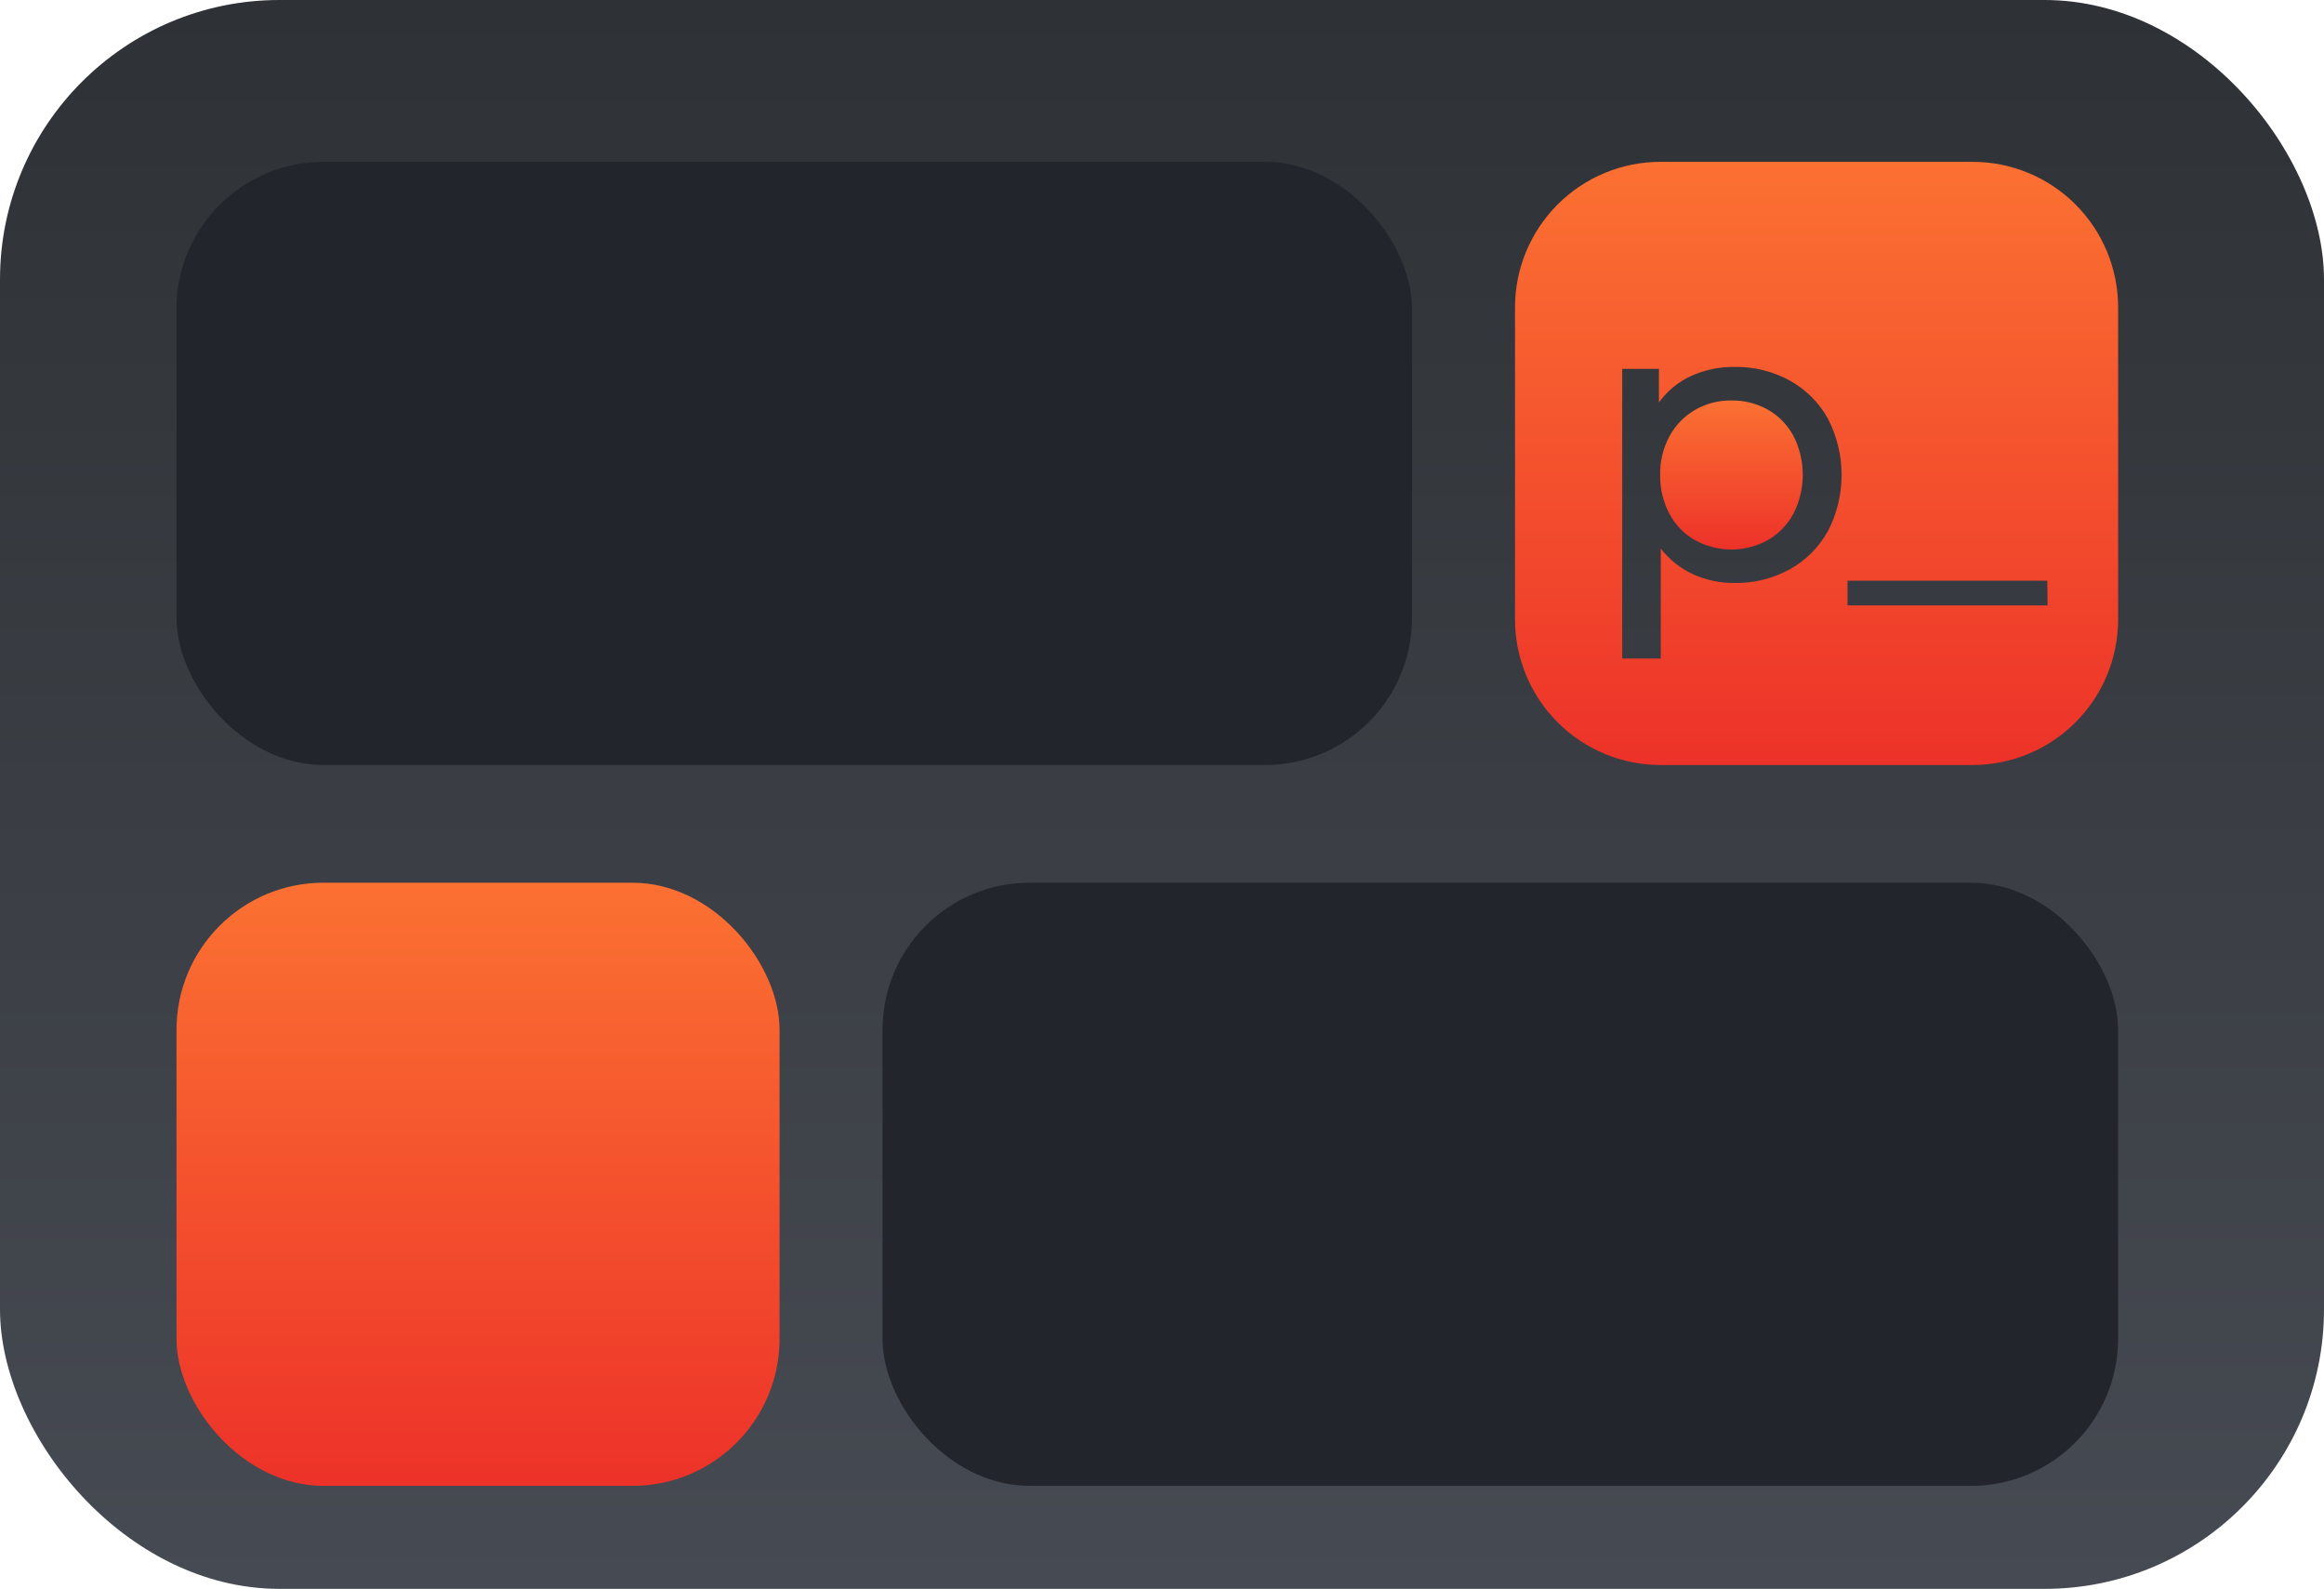
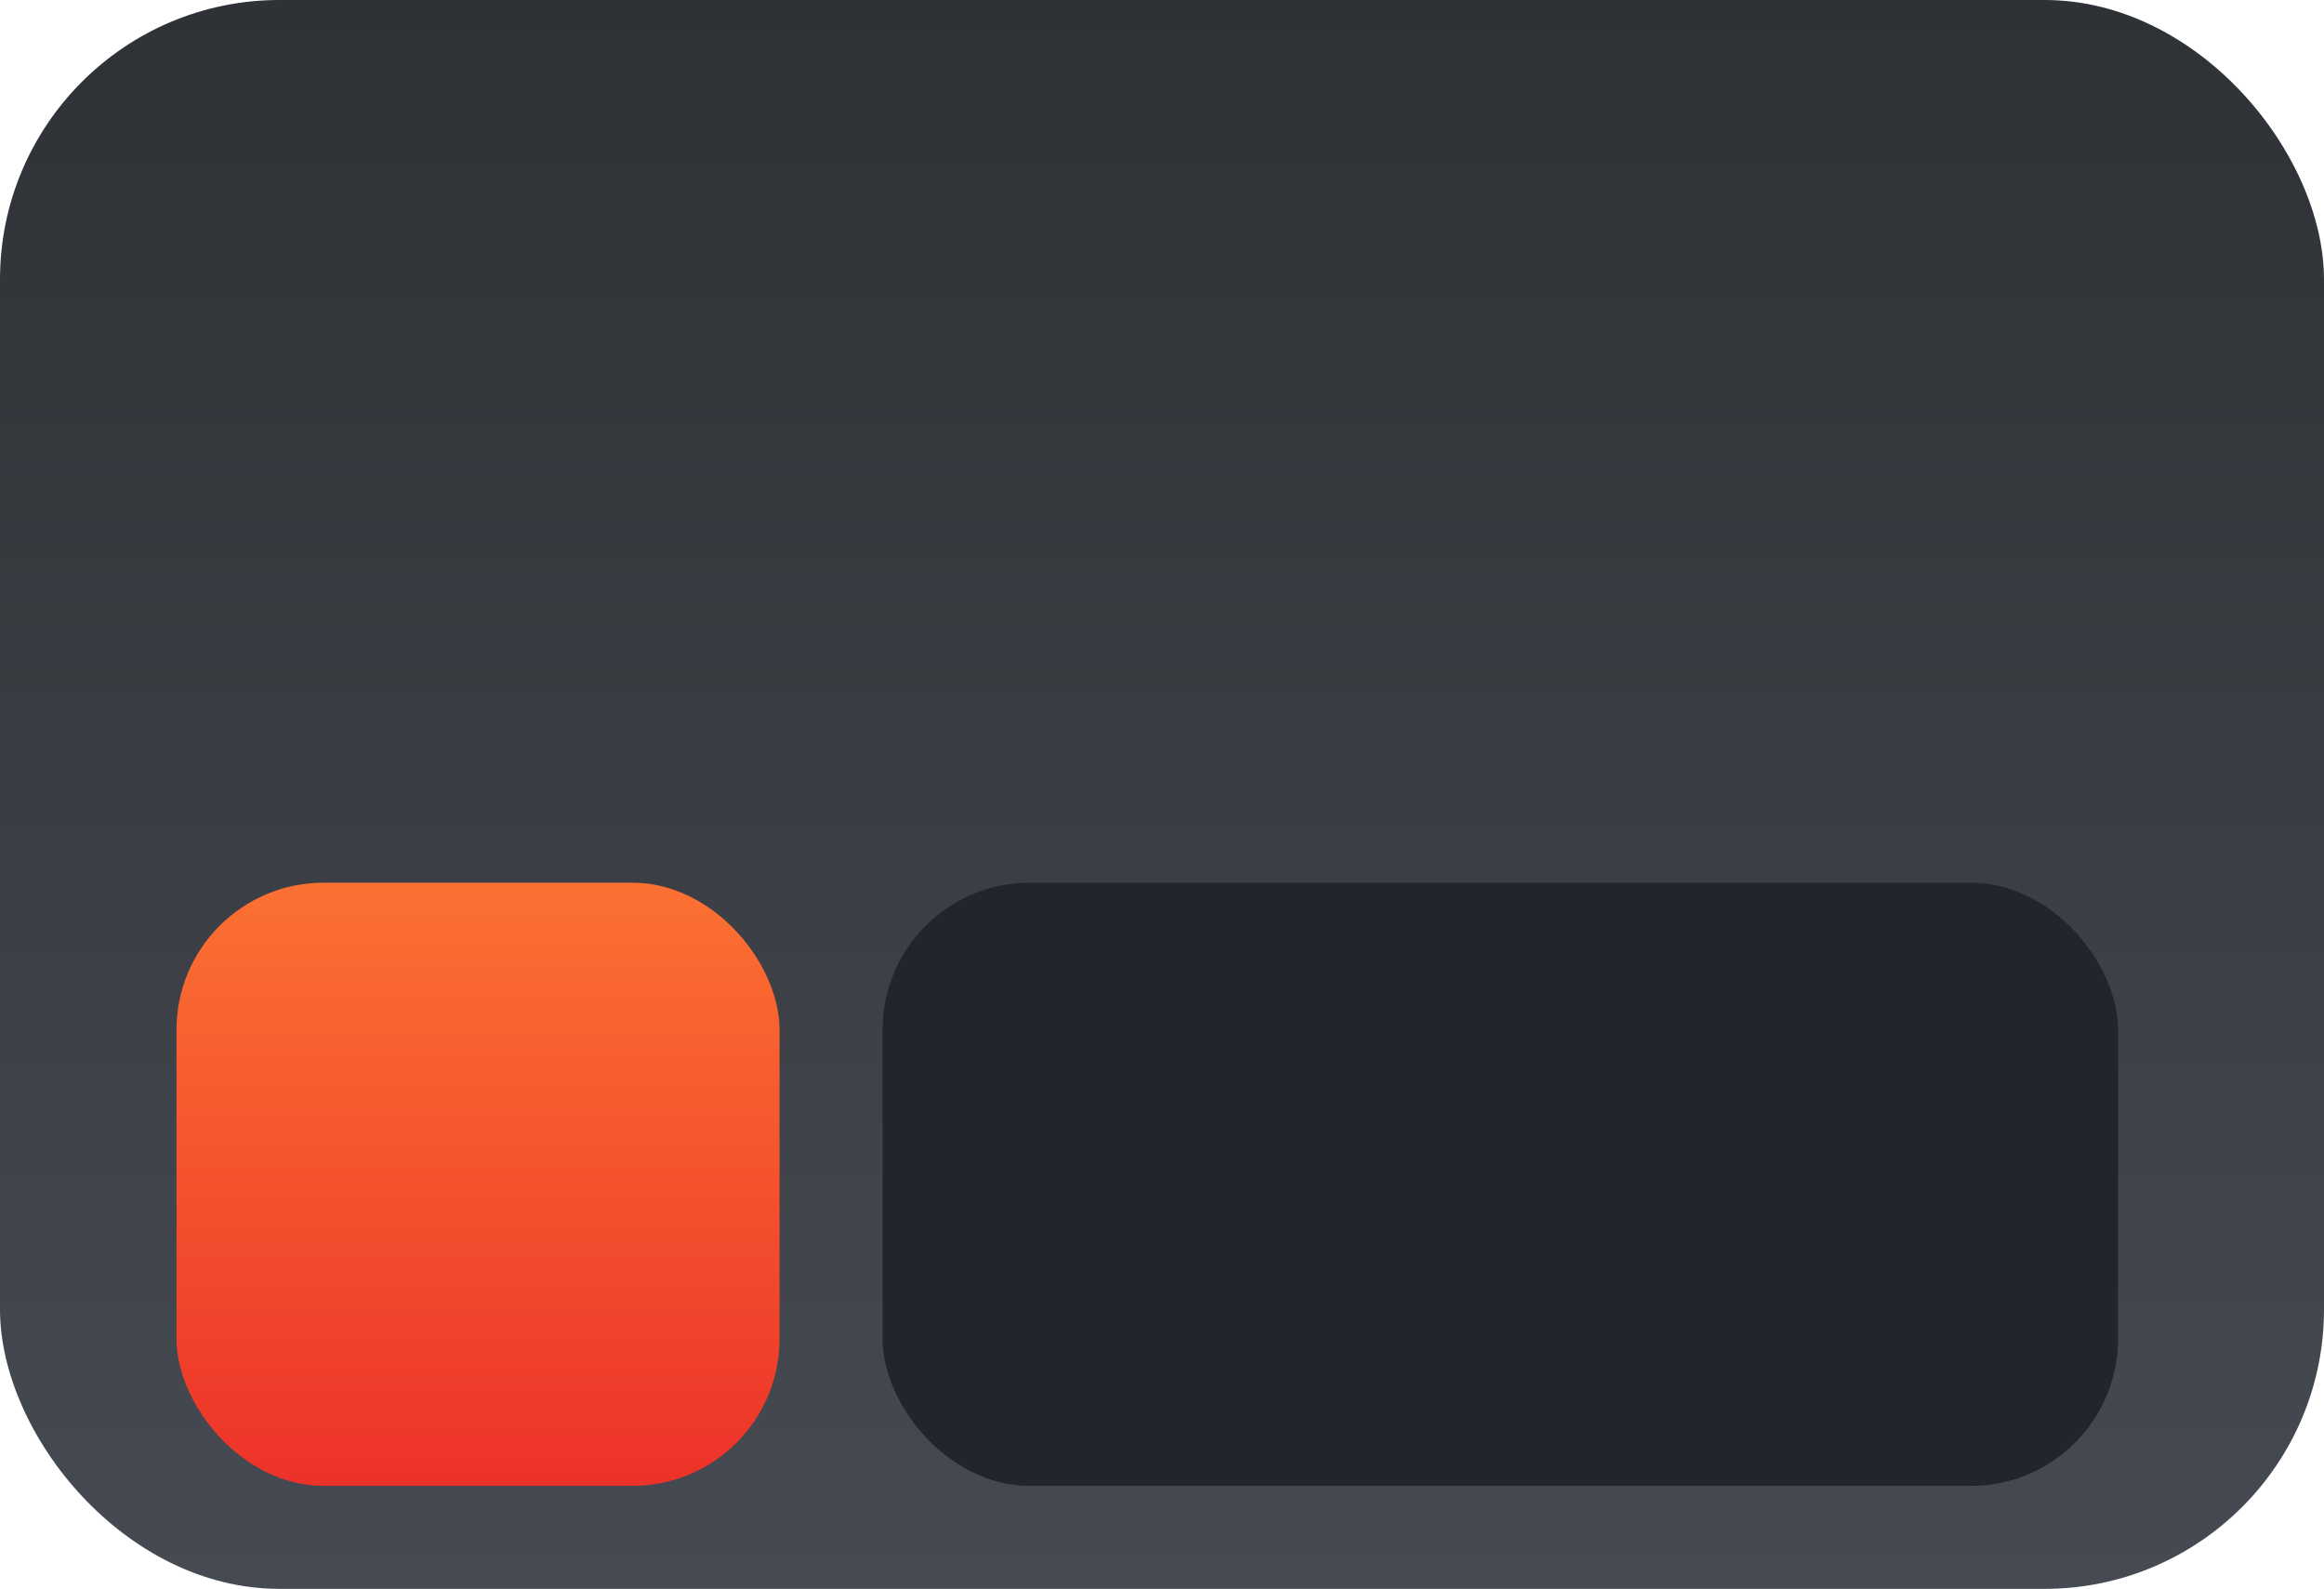
<svg xmlns="http://www.w3.org/2000/svg" width="158" height="108" viewBox="0 0 158 108" fill="none">
  <rect width="158" height="108" rx="19" fill="url(#paint0_linear_15_29)" />
  <g clip-path="url(#clip0_15_29)">
-     <path d="M120.189 27.846C119.43 27.423 118.574 27.207 117.705 27.22C116.842 27.209 115.993 27.429 115.245 27.858C114.514 28.282 113.913 28.898 113.508 29.64C113.07 30.448 112.851 31.355 112.869 32.274C112.85 33.194 113.065 34.105 113.495 34.92C113.891 35.671 114.494 36.294 115.233 36.713C115.991 37.132 116.844 37.352 117.711 37.352C118.578 37.352 119.43 37.132 120.189 36.713C120.923 36.288 121.525 35.667 121.926 34.92C122.346 34.1 122.565 33.192 122.565 32.272C122.565 31.351 122.346 30.443 121.926 29.623C121.525 28.88 120.923 28.264 120.189 27.846Z" fill="url(#paint1_linear_15_29)" />
-     <path d="M134.107 11H112.898C111.598 10.999 110.311 11.255 109.11 11.752C107.909 12.249 106.818 12.978 105.899 13.896C104.98 14.815 104.251 15.906 103.753 17.107C103.256 18.307 103 19.594 103 20.893V42.102C103 44.727 104.043 47.245 105.899 49.101C107.755 50.957 110.273 52 112.898 52H134.107C136.732 52 139.249 50.957 141.105 49.101C142.961 47.245 144.004 44.727 144.004 42.102V20.893C144.004 19.594 143.748 18.307 143.251 17.107C142.753 15.906 142.024 14.815 141.105 13.896C140.186 12.978 139.095 12.249 137.894 11.752C136.693 11.255 135.406 10.999 134.107 11ZM124.262 36.115C123.661 37.205 122.763 38.102 121.672 38.701C120.524 39.33 119.232 39.649 117.923 39.626C116.948 39.637 115.983 39.432 115.095 39.028C114.239 38.632 113.489 38.036 112.91 37.291V44.761H110.288V25.075H112.784V27.357C113.348 26.575 114.105 25.952 114.982 25.551C115.904 25.137 116.905 24.929 117.915 24.941C119.226 24.918 120.521 25.235 121.672 25.863C122.761 26.463 123.66 27.357 124.266 28.444C124.882 29.629 125.204 30.946 125.204 32.282C125.204 33.618 124.882 34.934 124.266 36.12L124.262 36.115ZM139.209 41.153H125.607V39.472H139.189L139.209 41.153Z" fill="url(#paint2_linear_15_29)" />
-   </g>
+     </g>
  <rect x="12" y="60" width="41" height="41" rx="10" fill="url(#paint3_linear_15_29)" />
-   <rect x="12" y="11" width="84" height="41" rx="10" fill="#22252C" />
  <rect x="60" y="60" width="84" height="41" rx="10" fill="#22252C" />
  <defs>
    <linearGradient id="paint0_linear_15_29" x1="79" y1="0" x2="79" y2="108" gradientUnits="userSpaceOnUse">
      <stop stop-color="#2E3135" />
      <stop offset="1" stop-color="#464A52" />
    </linearGradient>
    <linearGradient id="paint1_linear_15_29" x1="117.716" y1="27.219" x2="117.716" y2="37.352" gradientUnits="userSpaceOnUse">
      <stop stop-color="#FB7132" />
      <stop offset="1" stop-color="#ED3229" />
    </linearGradient>
    <linearGradient id="paint2_linear_15_29" x1="123.502" y1="11" x2="123.502" y2="52" gradientUnits="userSpaceOnUse">
      <stop stop-color="#FB7132" />
      <stop offset="1" stop-color="#ED3229" />
    </linearGradient>
    <linearGradient id="paint3_linear_15_29" x1="32.5" y1="60" x2="32.5" y2="101" gradientUnits="userSpaceOnUse">
      <stop stop-color="#FB7132" />
      <stop offset="1" stop-color="#ED3229" />
    </linearGradient>
    <clipPath id="clip0_15_29">
-       <rect width="41" height="41" fill="white" transform="translate(103 11)" />
-     </clipPath>
+       </clipPath>
  </defs>
</svg>